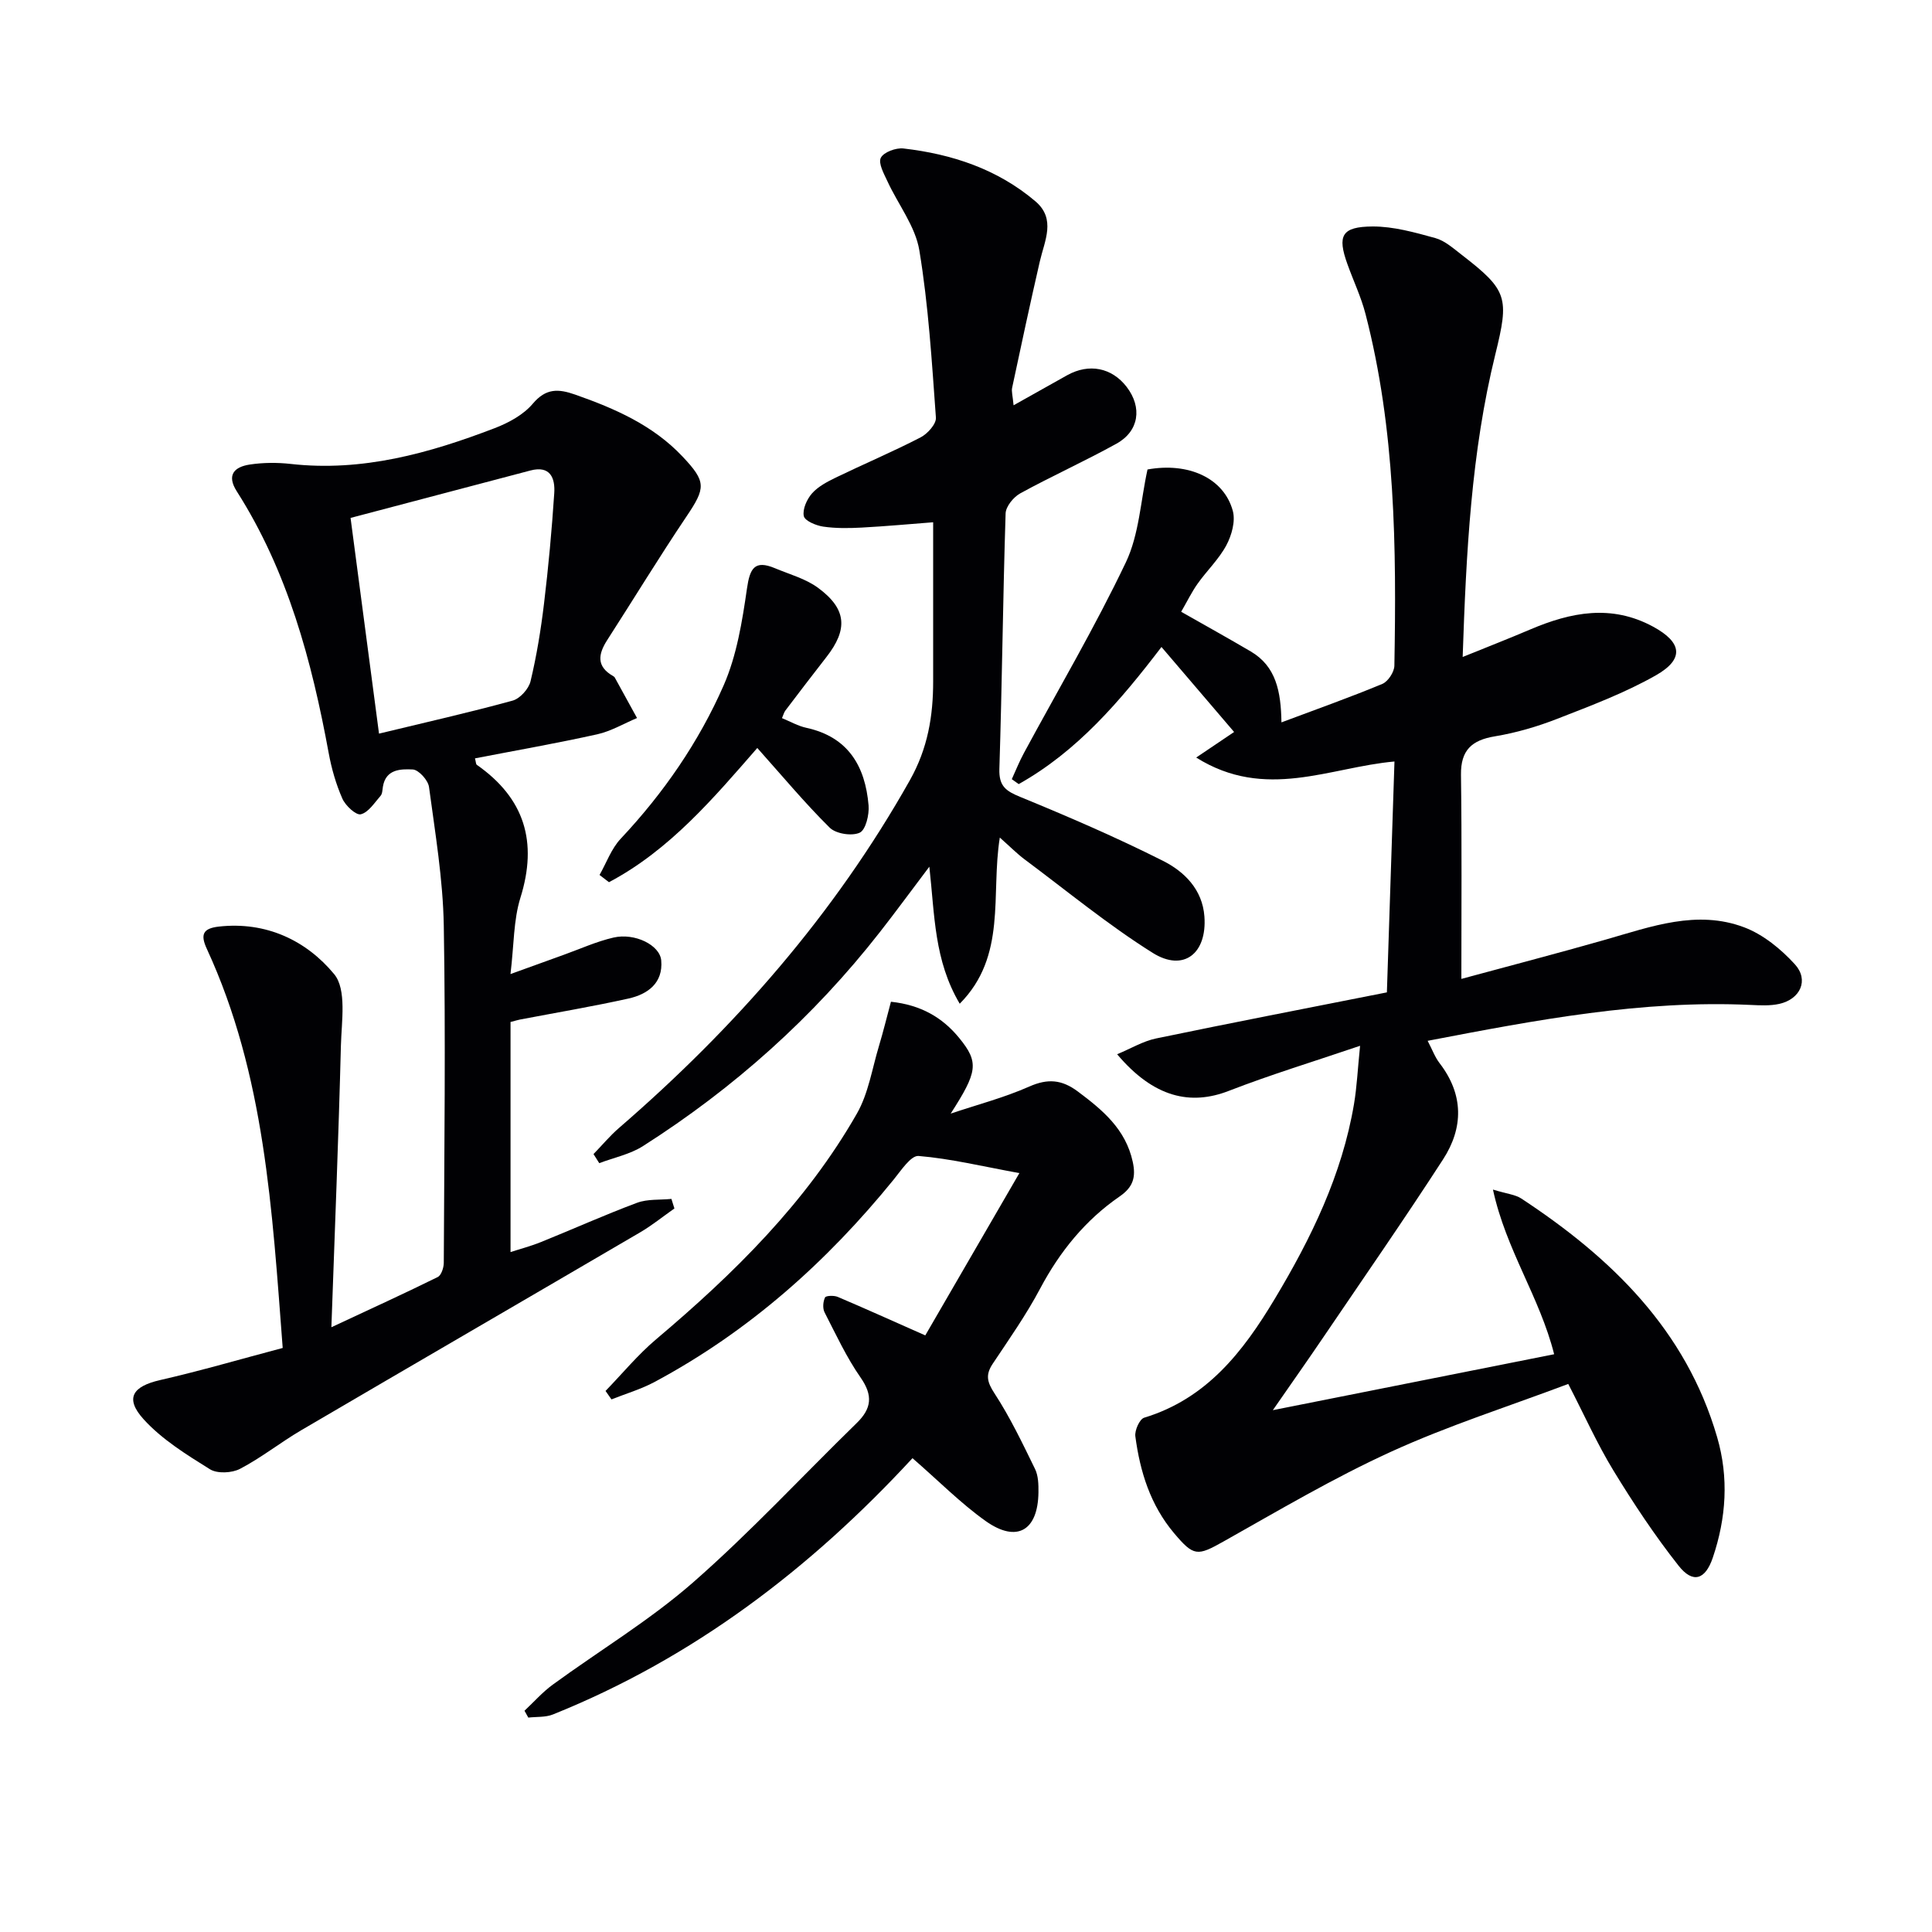
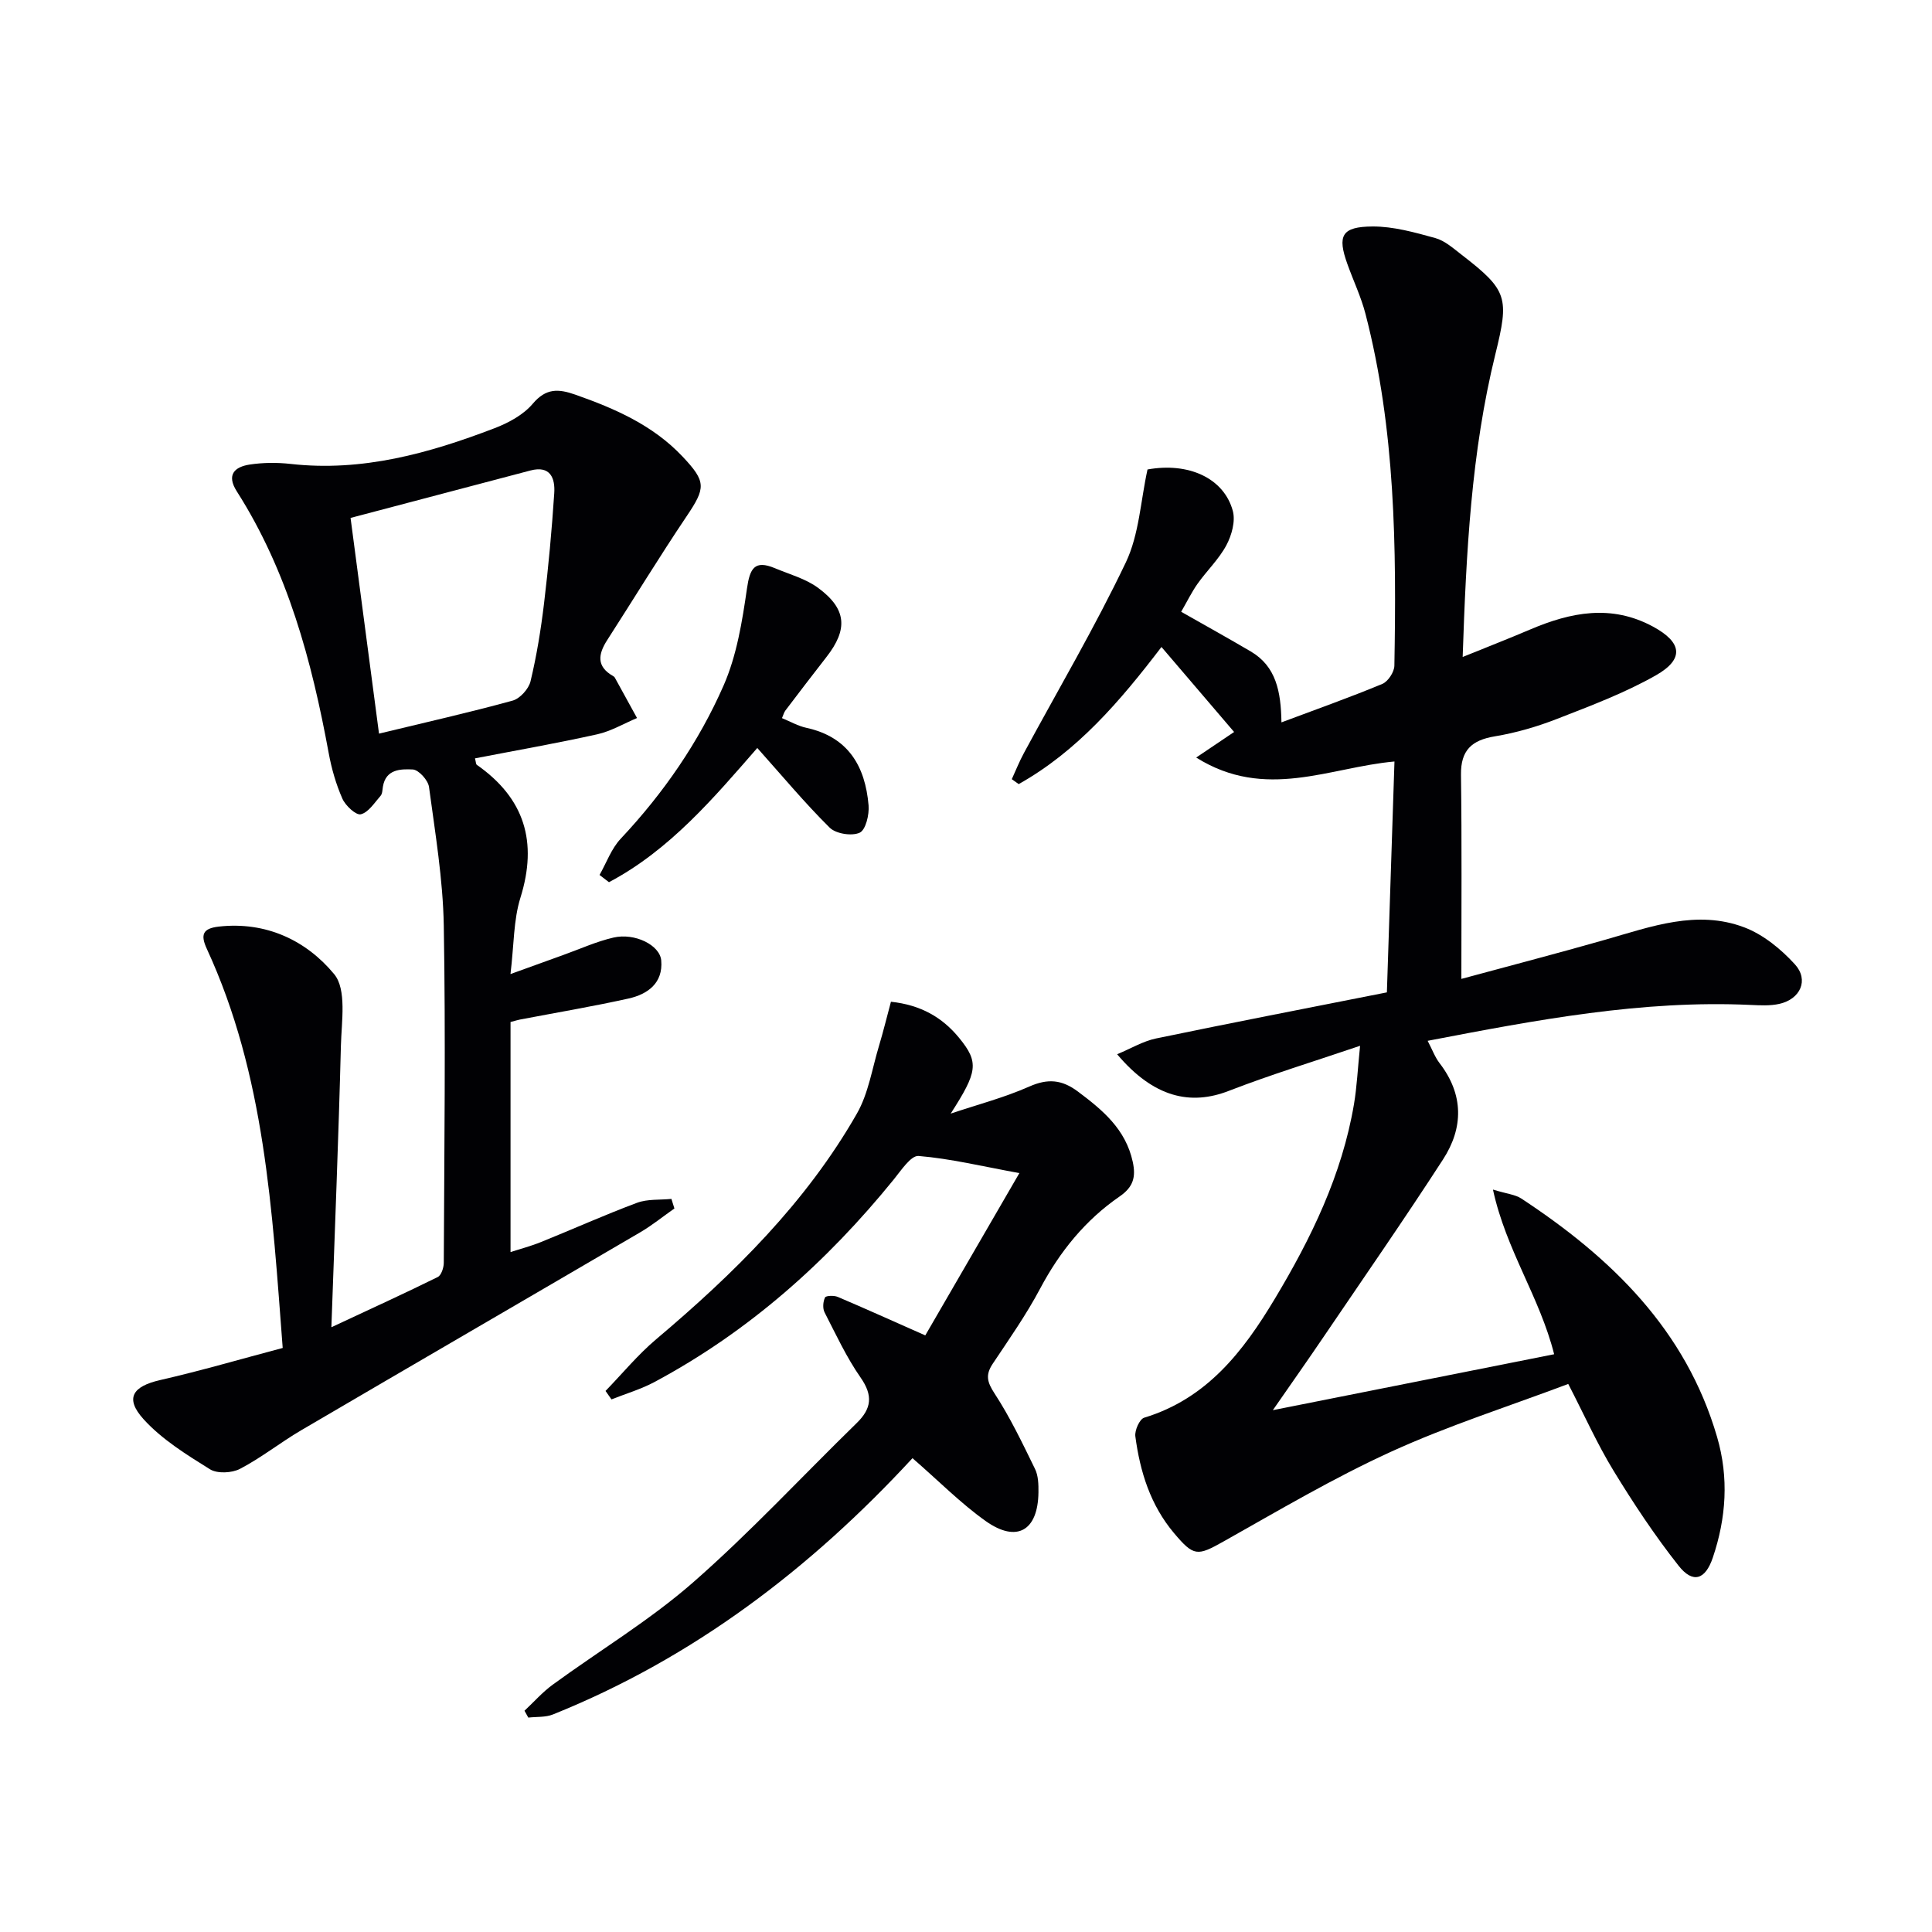
<svg xmlns="http://www.w3.org/2000/svg" enable-background="new 0 0 400 400" viewBox="0 0 400 400">
  <g fill="#010104">
    <path d="m302.56 202.67c9.49-2.58 19.71-5.23 29.86-8.13 9.44-2.7 18.92-6.24 28.69-2.55 3.94 1.49 7.63 4.51 10.51 7.67 2.94 3.24 1.13 7.2-3.22 8.18-1.91.43-3.98.31-5.97.22-22.45-1.04-44.3 3.1-66.85 7.43.97 1.85 1.52 3.4 2.48 4.64 5 6.5 4.95 13.36.71 19.91-8.04 12.42-16.48 24.57-24.78 36.81-3.15 4.65-6.39 9.24-10.46 15.11 20.26-4.03 39.3-7.81 58.24-11.58-3.01-11.91-9.95-21.54-12.67-34.09 2.91.89 4.62 1.03 5.87 1.85 18.62 12.25 34.07 27.17 40.54 49.39 2.45 8.4 1.89 16.76-.9 24.99-1.54 4.53-4.1 5.42-7.08 1.64-4.92-6.23-9.34-12.91-13.48-19.69-3.36-5.51-6.01-11.45-9.36-17.94-12.31 4.64-24.83 8.62-36.7 14.04-11.9 5.43-23.23 12.14-34.66 18.57-5.45 3.07-6.17 3.12-10.25-1.71-4.91-5.83-7.05-12.73-8.02-20.06-.16-1.23.88-3.56 1.83-3.85 12.94-3.93 20.47-13.66 27.01-24.56 7.57-12.61 13.95-25.71 16.43-40.37.6-3.56.76-7.19 1.26-12.07-9.56 3.25-18.49 5.96-27.17 9.33-7.91 3.08-15.55 1.41-23.13-7.58 2.87-1.19 5.37-2.71 8.07-3.27 15.59-3.24 31.23-6.26 47.78-9.54.51-15.67 1.03-31.52 1.57-47.8-13.38 1.18-26.71 8.18-41.05-.82 3.33-2.24 5.56-3.75 7.85-5.29-4.89-5.72-9.87-11.55-15.04-17.6-8.57 11.23-17.44 21.6-29.56 28.39-.48-.34-.96-.68-1.43-1.02.83-1.81 1.57-3.68 2.52-5.43 7.09-13.13 14.69-26.02 21.1-39.47 2.75-5.78 3.05-12.73 4.48-19.22 8.43-1.53 15.8 1.74 17.66 8.57.58 2.13-.23 5.05-1.33 7.11-1.54 2.89-4.04 5.26-5.96 7.97-1.23 1.74-2.17 3.68-3.4 5.81 4.96 2.82 9.72 5.46 14.41 8.22 5.22 3.07 6.25 8.24 6.35 14.68 7.34-2.75 14.19-5.18 20.88-7.96 1.18-.49 2.47-2.45 2.5-3.76.44-24.48.22-48.93-5.98-72.85-.91-3.52-2.51-6.86-3.74-10.3-2.13-5.91-1.21-7.76 5.2-7.8 4.34-.02 8.75 1.23 13 2.4 1.98.55 3.74 2.14 5.44 3.45 9.55 7.37 9.88 8.86 6.98 20.63-4.99 20.27-6.03 40.98-6.76 62.65 5.16-2.09 9.61-3.83 14-5.7 8.41-3.58 16.8-5.25 25.42-.58 5.98 3.24 6.54 6.68.6 10.07-6.44 3.66-13.49 6.3-20.43 9.01-4.15 1.62-8.52 2.9-12.92 3.63-4.81.79-7.08 2.89-7.02 7.94.19 13.96.08 27.9.08 42.28z" />
    <path d="m105.7 211.59v47.64c1.92-.63 4.2-1.22 6.36-2.1 6.62-2.67 13.14-5.61 19.82-8.1 2.17-.81 4.74-.57 7.13-.81.21.66.42 1.32.62 1.98-2.35 1.65-4.6 3.48-7.07 4.93-23.39 13.69-46.83 27.29-70.22 41-4.29 2.52-8.23 5.67-12.63 7.97-1.69.89-4.73 1.04-6.25.09-4.86-3.03-9.94-6.17-13.73-10.35-3.94-4.35-2.28-6.81 3.42-8.11 8.39-1.92 16.66-4.34 25.38-6.65-2.18-28.55-3.68-56.56-15.7-82.61-1.36-2.94-.88-4.25 2.47-4.63 9.8-1.1 18.12 2.88 23.88 9.84 2.63 3.17 1.53 9.8 1.4 14.84-.48 18.91-1.25 37.82-1.97 58.27 8.46-3.95 15.29-7.07 22.01-10.39.74-.36 1.25-1.92 1.26-2.92.1-23.29.4-46.58 0-69.86-.17-9.58-1.78-19.15-3.06-28.69-.19-1.4-2.15-3.57-3.38-3.62-2.41-.11-5.56-.11-6.16 3.55-.11.65-.1 1.47-.49 1.91-1.26 1.43-2.5 3.43-4.09 3.82-.99.24-3.17-1.78-3.81-3.23-1.32-2.99-2.25-6.23-2.84-9.46-3.51-19.07-8.47-37.61-19.03-54.18-2.18-3.42-.46-5.06 2.68-5.54 2.77-.42 5.68-.44 8.47-.13 14.82 1.67 28.67-2.2 42.24-7.4 2.89-1.11 5.96-2.77 7.9-5.07 2.74-3.24 5.3-3.1 8.78-1.88 8.23 2.89 16.1 6.33 22.22 12.82 4.96 5.25 4.8 6.49.82 12.41-5.65 8.4-10.92 17.06-16.4 25.57-1.89 2.93-2.3 5.48 1.21 7.47.14.08.29.2.36.34 1.54 2.78 3.06 5.57 4.59 8.35-2.74 1.15-5.38 2.73-8.24 3.37-8.38 1.86-16.84 3.34-25.31 4.98.2.75.18 1.2.38 1.34 9.89 6.92 12.64 15.95 9.03 27.51-1.45 4.65-1.33 9.79-2.06 15.81 4.31-1.56 7.66-2.78 11.01-3.98 3.43-1.23 6.8-2.77 10.33-3.58 4.39-1.01 9.59 1.55 9.87 4.74.41 4.68-2.79 7-6.79 7.89-7.45 1.65-14.98 2.92-22.47 4.35-.34.06-.66.17-1.94.5zm-27.23-59.7c9.7-2.35 18.73-4.38 27.65-6.83 1.53-.42 3.34-2.42 3.72-4 1.27-5.31 2.15-10.73 2.8-16.15.91-7.57 1.61-15.18 2.11-22.79.21-3.1-.79-5.8-4.93-4.71-12.27 3.22-24.54 6.47-37.24 9.82 2 15.24 3.91 29.65 5.89 44.66z" />
-     <path d="m122.88 238.94c1.76-1.81 3.38-3.77 5.28-5.41 23.98-20.74 44.6-44.23 60.23-72.01 3.7-6.58 4.82-13.29 4.81-20.5-.01-10.78 0-21.57 0-32.89-4.7.36-9.75.83-14.8 1.1-2.65.14-5.35.18-7.96-.2-1.49-.22-3.81-1.19-4.02-2.18-.3-1.42.64-3.5 1.71-4.71 1.26-1.42 3.14-2.4 4.9-3.26 5.83-2.82 11.81-5.35 17.56-8.32 1.44-.74 3.28-2.78 3.18-4.1-.84-11.57-1.54-23.2-3.43-34.62-.82-4.98-4.38-9.49-6.59-14.27-.73-1.58-1.95-3.76-1.39-4.89.59-1.18 3.14-2.12 4.69-1.94 10.06 1.16 19.48 4.28 27.32 10.94 4.31 3.66 1.9 8.16.91 12.46-2 8.69-3.87 17.42-5.73 26.15-.16.75.11 1.59.3 3.62 4.1-2.3 7.6-4.28 11.11-6.23 4.52-2.51 9.24-1.56 12.3 2.42 3.26 4.25 2.58 9.17-2.11 11.76-6.53 3.62-13.36 6.69-19.91 10.28-1.4.77-2.99 2.71-3.04 4.16-.56 17.63-.73 35.27-1.29 52.9-.11 3.59 1.36 4.58 4.36 5.81 9.97 4.09 19.88 8.37 29.5 13.21 4.43 2.23 8.18 5.92 8.59 11.53.56 7.68-4.32 11.54-10.71 7.53-9.25-5.8-17.73-12.81-26.51-19.35-1.57-1.17-2.96-2.59-5.14-4.52-1.91 11.84 1.53 24.5-8.3 34.4-5.32-9.01-5.16-18.25-6.29-28.37-3.82 5.05-6.96 9.35-10.24 13.54-13.77 17.61-30.21 32.31-49.04 44.3-2.68 1.71-6.03 2.39-9.06 3.54-.4-.64-.8-1.26-1.19-1.88z" />
    <path d="m188.92 301.9c-21.07 22.82-45.34 41.37-74.44 53.06-1.54.62-3.39.45-5.1.65-.26-.47-.53-.94-.79-1.42 1.94-1.81 3.72-3.85 5.85-5.4 9.67-7.06 20.04-13.29 29.01-21.13 11.86-10.38 22.62-22.01 33.92-33.03 3.09-3.01 3.4-5.7.81-9.42-2.93-4.2-5.11-8.92-7.46-13.5-.43-.84-.32-2.21.09-3.08.18-.39 1.85-.45 2.62-.13 5.77 2.45 11.49 5.04 18.14 7.98 6.03-10.4 12.39-21.37 19.48-33.6-7.75-1.42-14.27-3-20.87-3.55-1.58-.13-3.62 3-5.14 4.87-13.89 17.11-30.06 31.51-49.57 41.95-2.8 1.49-5.91 2.4-8.87 3.58-.41-.58-.82-1.17-1.23-1.75 3.48-3.59 6.68-7.49 10.48-10.7 16.11-13.6 31.03-28.28 41.57-46.74 2.38-4.17 3.14-9.28 4.56-13.98.89-2.96 1.62-5.97 2.48-9.16 6.19.66 10.66 3.25 14.13 7.5 4.16 5.08 3.79 7.02-1.76 15.66 5.44-1.83 11.04-3.29 16.27-5.6 3.84-1.7 6.74-1.45 10.05 1.02 5.15 3.85 9.9 7.8 11.37 14.55.69 3.17.11 5.24-2.71 7.18-7.1 4.89-12.38 11.4-16.45 19.06-2.87 5.42-6.43 10.48-9.84 15.6-1.51 2.28-1.16 3.75.37 6.1 3.23 4.94 5.8 10.34 8.4 15.66.69 1.41.73 3.23.71 4.86-.1 7.9-4.45 10.49-10.88 5.96-5.23-3.71-9.8-8.37-15.2-13.05z" />
-     <path d="m161.9 148.68c1.73.71 3.34 1.64 5.06 2.01 8.67 1.89 12.18 7.96 12.87 16.06.16 1.91-.59 5.08-1.84 5.65-1.63.75-4.92.23-6.21-1.04-5.16-5.11-9.83-10.72-14.99-16.5-8.97 10.28-18.09 21.11-30.71 27.79-.65-.5-1.3-1-1.95-1.5 1.43-2.52 2.44-5.43 4.37-7.49 8.86-9.43 16.16-19.99 21.32-31.75 2.72-6.21 3.85-13.26 4.83-20.05.6-4.17 1.56-5.99 5.79-4.22 3.03 1.27 6.36 2.17 8.94 4.07 5.93 4.37 6.22 8.58 1.71 14.34-2.87 3.67-5.68 7.37-8.5 11.08-.27.37-.39.87-.69 1.55z" />
+     <path d="m161.9 148.68c1.73.71 3.34 1.64 5.06 2.01 8.67 1.89 12.18 7.96 12.87 16.06.16 1.91-.59 5.08-1.84 5.65-1.63.75-4.92.23-6.21-1.04-5.16-5.11-9.83-10.72-14.99-16.5-8.97 10.28-18.09 21.11-30.71 27.79-.65-.5-1.3-1-1.95-1.5 1.43-2.52 2.44-5.43 4.37-7.49 8.86-9.43 16.16-19.99 21.32-31.75 2.72-6.21 3.85-13.26 4.83-20.05.6-4.17 1.56-5.99 5.79-4.22 3.03 1.27 6.36 2.17 8.94 4.07 5.93 4.37 6.22 8.58 1.71 14.34-2.87 3.67-5.68 7.37-8.5 11.08-.27.37-.39.87-.69 1.55" />
  </g>
</svg>